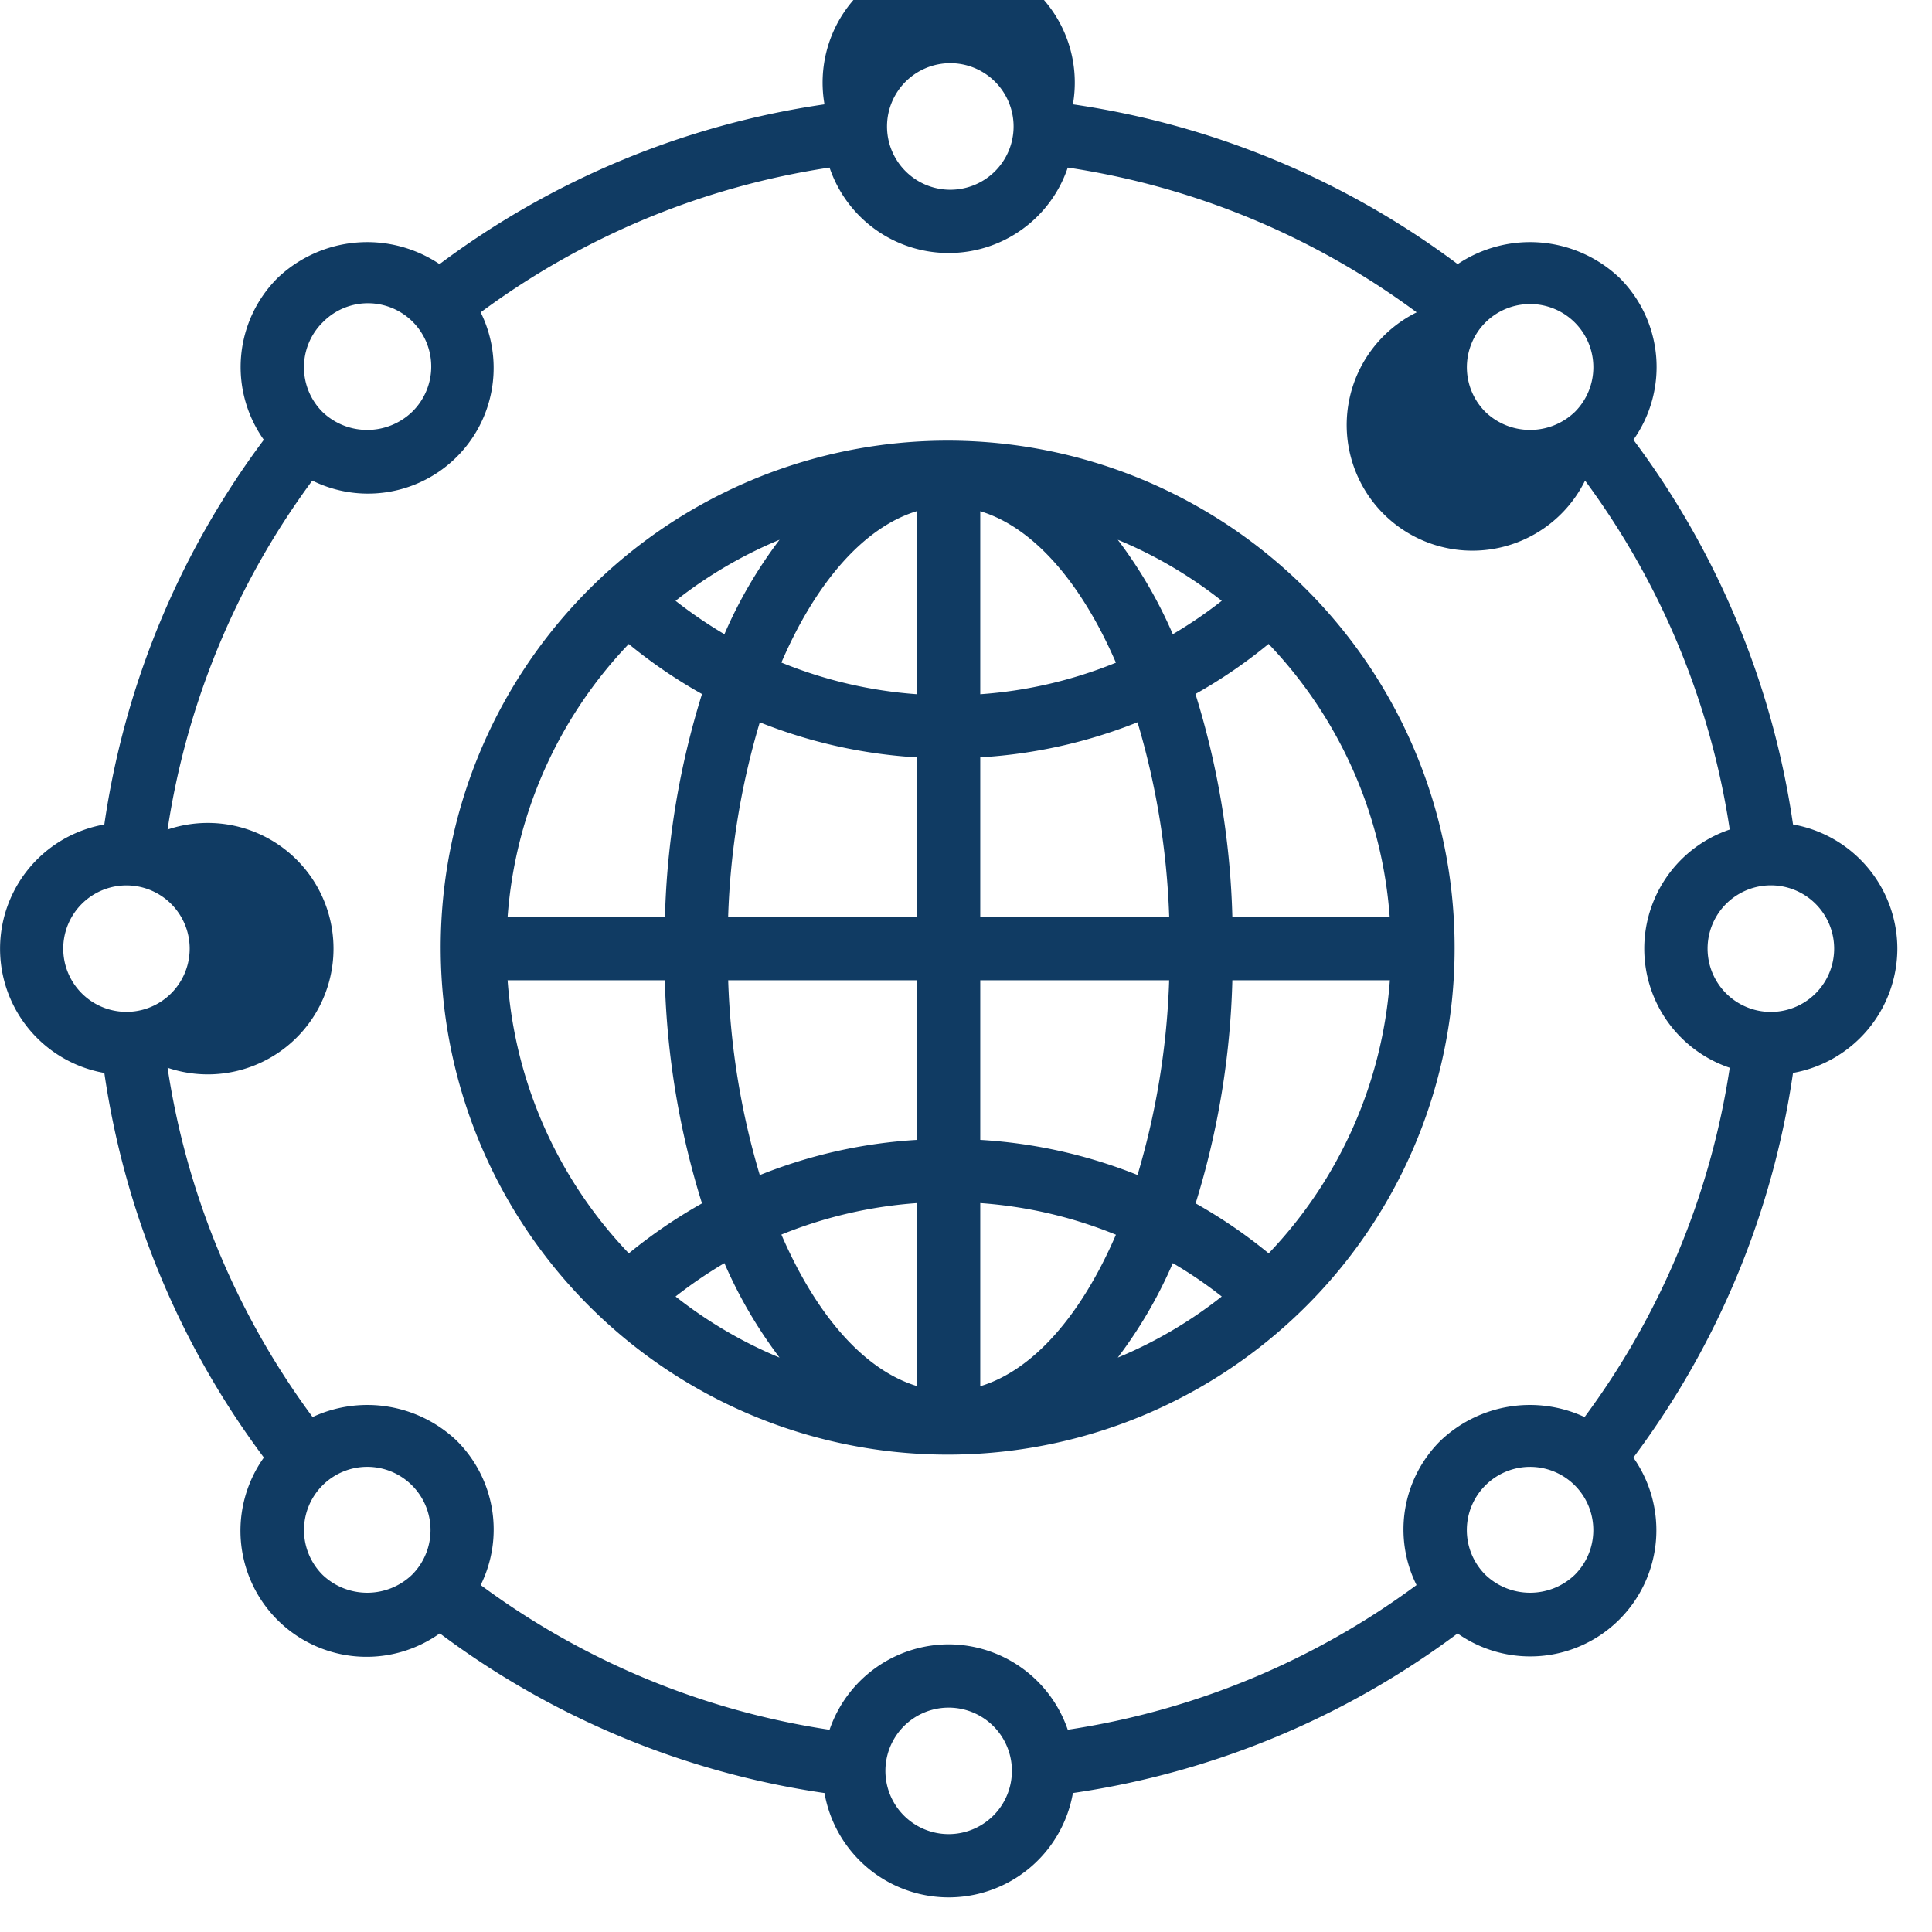
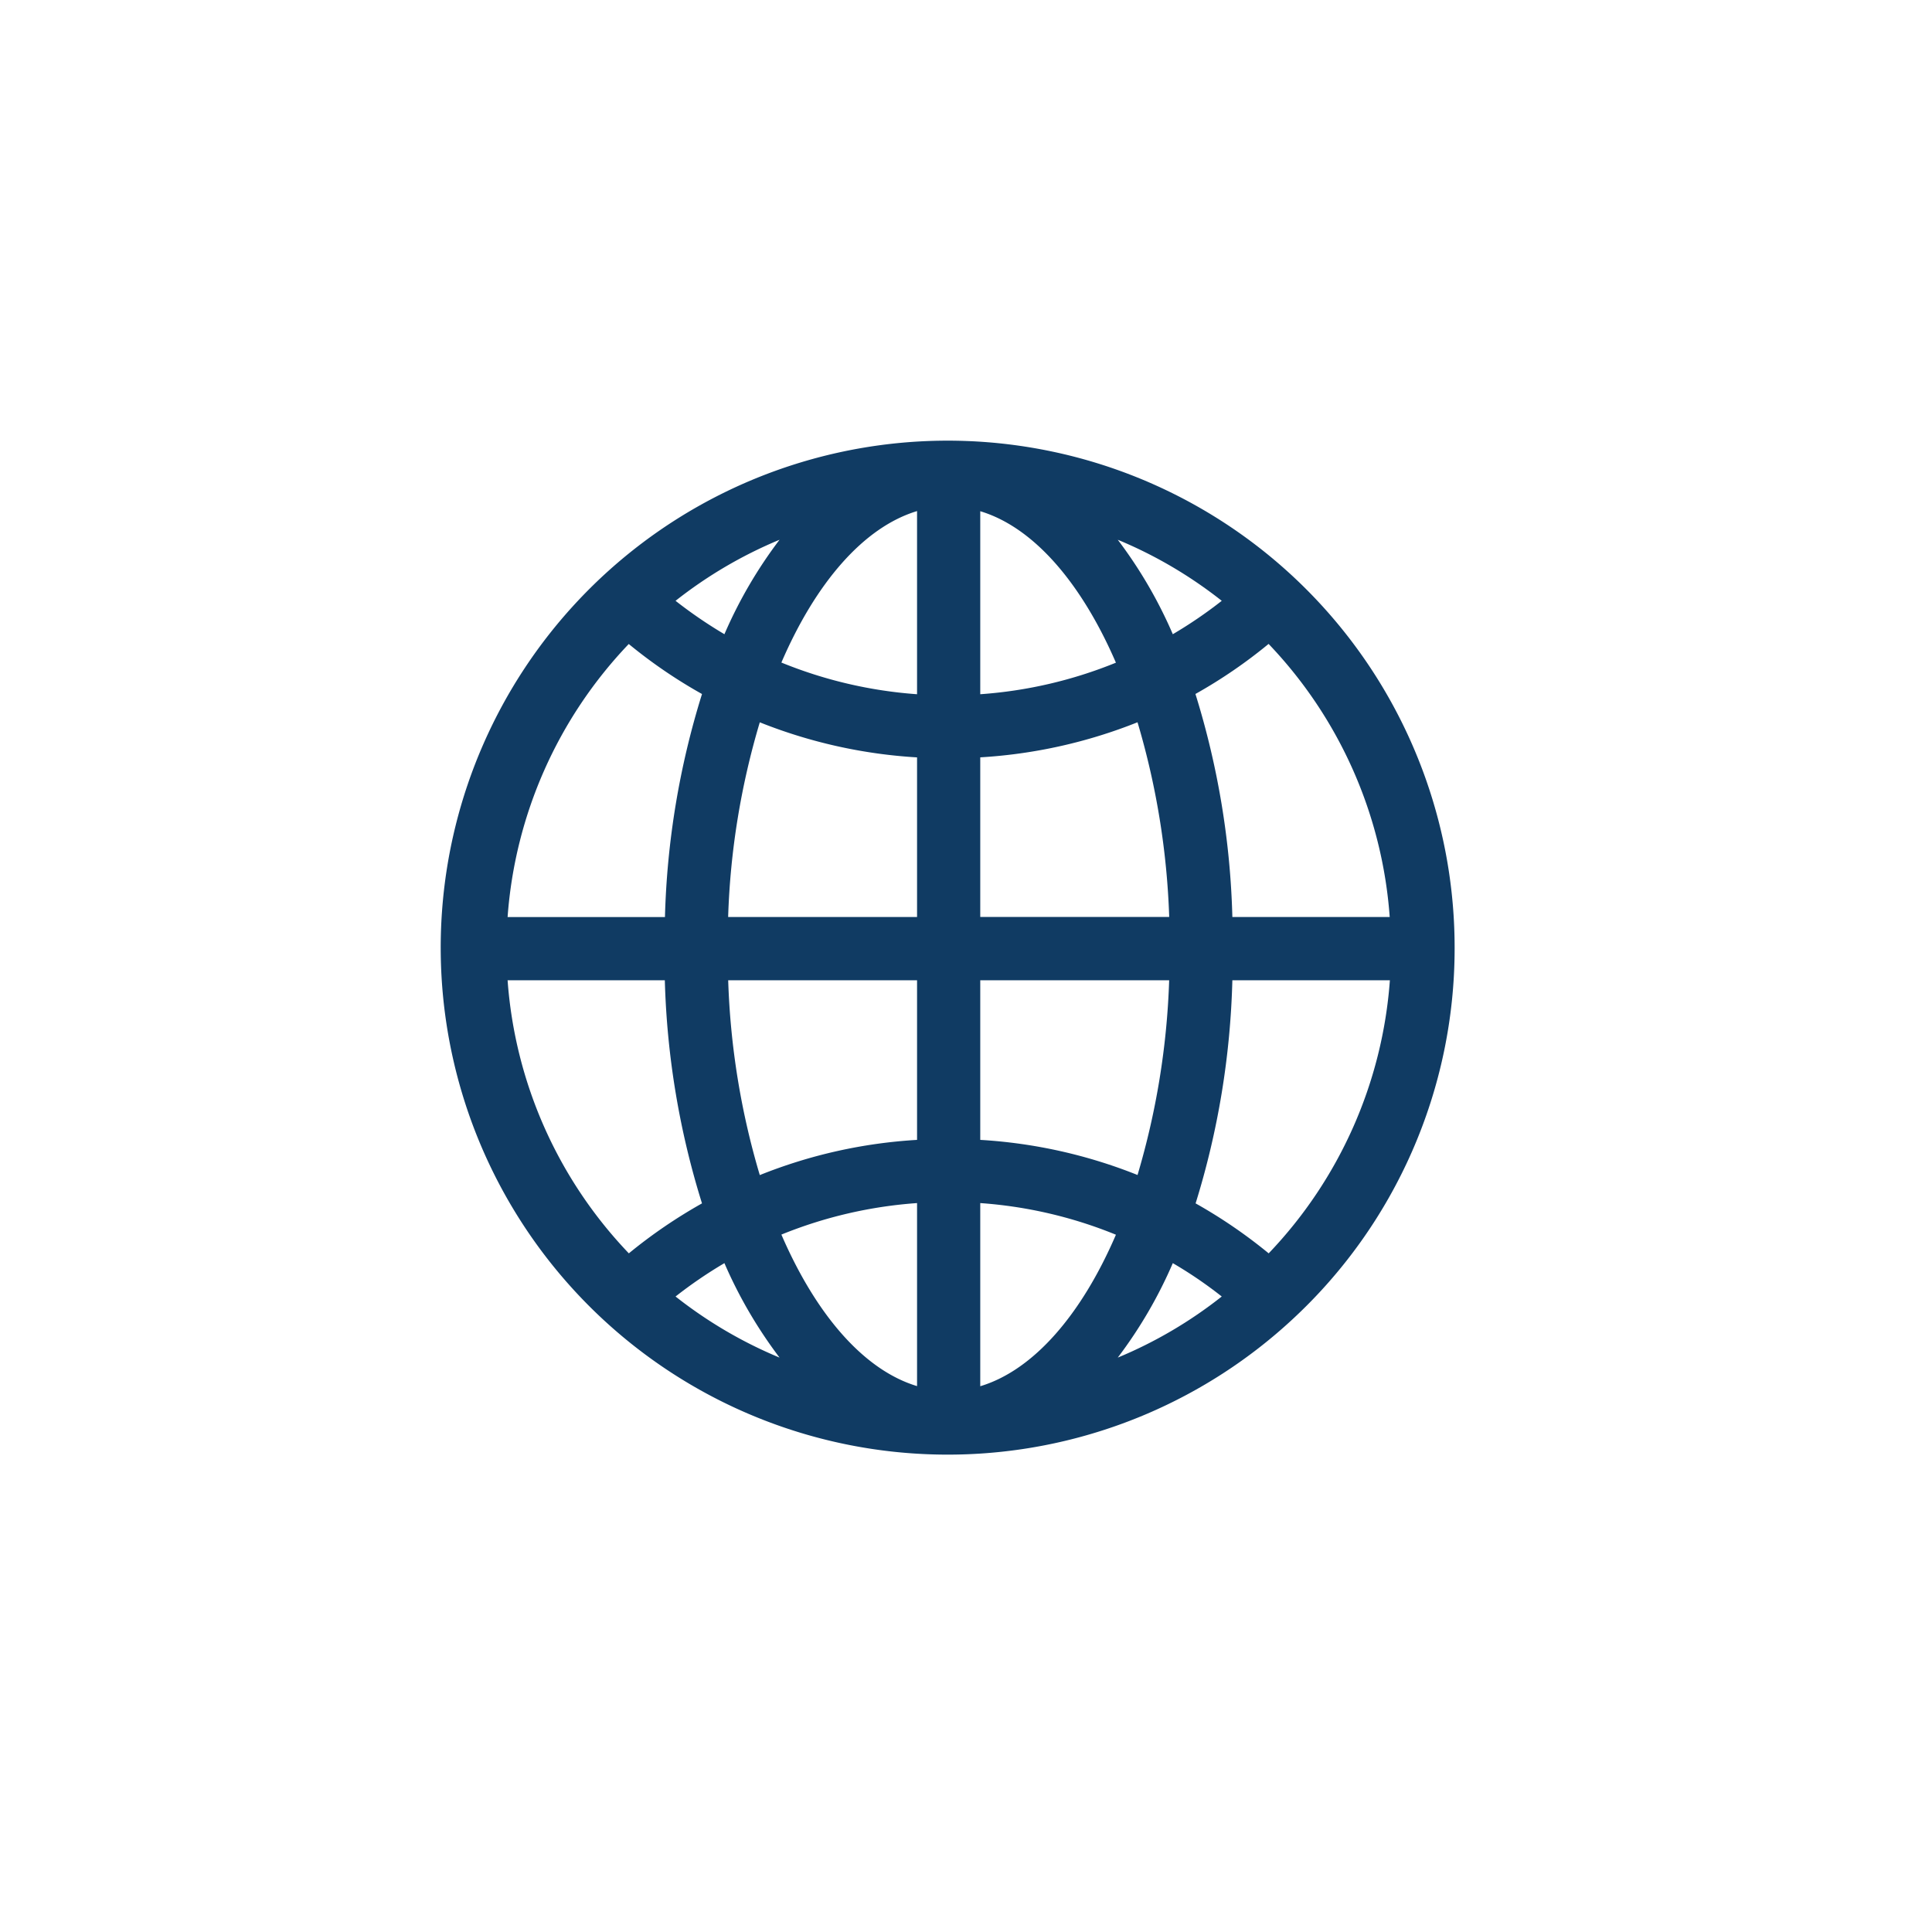
<svg xmlns="http://www.w3.org/2000/svg" width="55" height="55" viewBox="0 0 45 45">
  <g fill="#103B63" fill-rule="evenodd">
    <path d="M11.82 22.832h3.665c.048 1.763.339 3.513.866 5.197-.6.337-1.172.727-1.704 1.164a10.274 10.274 0 0 1-2.824-6.36h-.003zm20.55-1.473h-3.666a19.121 19.121 0 0 0-.86-5.195 11.606 11.606 0 0 0 1.704-1.166 10.278 10.278 0 0 1 2.821 6.361zm-5.053 8.062c.399.233.779.492 1.14.777a10.195 10.195 0 0 1-2.422 1.423 10.57 10.57 0 0 0 1.282-2.2zm-9.16 2.2a10.266 10.266 0 0 1-2.422-1.423 10.34 10.34 0 0 1 1.138-.777c.338.782.77 1.52 1.284 2.2zm3.203-3.6v4.264c-1.245-.375-2.357-1.672-3.16-3.529a10.302 10.302 0 0 1 3.16-.734zm0-5.189v3.718c-1.257.074-2.493.35-3.663.82-.44-1.475-.687-3-.736-4.538h4.4zm-3.663-6.008a11.74 11.74 0 0 0 3.663.817v3.718h-4.4c.048-1.536.297-3.062.737-4.535zm-.824-2.052a10.54 10.54 0 0 1-1.138-.778 10.261 10.261 0 0 1 2.422-1.422 10.575 10.575 0 0 0-1.284 2.2zm9.162-2.2c.87.36 1.685.84 2.422 1.422-.361.284-.743.544-1.14.778a10.57 10.57 0 0 0-1.282-2.2zm-3.203 3.598v-4.263c1.245.375 2.357 1.673 3.16 3.528a10.28 10.28 0 0 1-3.16.735zm-1.472 0a10.297 10.297 0 0 1-3.16-.738c.799-1.855 1.915-3.152 3.16-3.528v4.266zm1.472 5.19V17.64a11.74 11.74 0 0 0 3.663-.817c.439 1.473.687 2.999.738 4.535h-4.401zm0 6.662c1.087.077 2.153.325 3.16.737-.8 1.857-1.915 3.154-3.16 3.529v-4.266zm3.666-.653a11.712 11.712 0 0 0-3.666-.819v-3.718h4.4c-.05 1.538-.298 3.063-.737 4.537h.003zm5.875-4.537a10.283 10.283 0 0 1-2.823 6.361 11.761 11.761 0 0 0-1.702-1.164c.524-1.684.811-3.434.856-5.197h3.67zm-20.55-1.473A10.285 10.285 0 0 1 14.645 15a11.63 11.63 0 0 0 1.706 1.165 19.125 19.125 0 0 0-.863 5.195h-3.665zm22.058.736a11.808 11.808 0 1 0-18.655 9.597 11.806 11.806 0 0 0 14.867-.952 11.77 11.77 0 0 0 3.788-8.645z" />
-     <path d="M36.68 36.68c-.582.557-1.5.557-2.082 0a1.47 1.47 0 0 1 0-2.083 1.472 1.472 0 1 1 2.082 2.083M22.096 38.3a2.94 2.94 0 0 0-2.774 1.99 18.216 18.216 0 0 1-8.126-3.371 2.915 2.915 0 0 0-.56-3.364 3.022 3.022 0 0 0-3.355-.549 18.24 18.24 0 0 1-3.378-8.136 2.928 2.928 0 1 0 0-5.548 18.249 18.249 0 0 1 3.371-8.128 2.927 2.927 0 0 0 3.922-3.919 18.203 18.203 0 0 1 8.126-3.372 2.926 2.926 0 0 0 2.774 1.99c1.256 0 2.373-.799 2.774-1.99a18.21 18.21 0 0 1 8.127 3.372 2.927 2.927 0 1 0 3.922 3.919 18.234 18.234 0 0 1 3.37 8.128 2.928 2.928 0 0 0 0 5.548 18.231 18.231 0 0 1-3.381 8.136 3.02 3.02 0 0 0-3.355.55 2.908 2.908 0 0 0-.559 3.363 18.243 18.243 0 0 1-8.124 3.37 2.94 2.94 0 0 0-2.774-1.989m0 4.42a1.473 1.473 0 1 1 0-2.946 1.473 1.473 0 0 1 0 2.946M7.512 36.68a1.472 1.472 0 1 1 2.084-2.083 1.472 1.472 0 0 1 0 2.083c-.584.557-1.501.557-2.084 0M1.473 22.095a1.472 1.472 0 1 1 2.945.001 1.472 1.472 0 0 1-2.945-.001m6.04-14.583a1.47 1.47 0 0 1 1.433-.4 1.474 1.474 0 0 1 .65 2.484c-.584.557-1.501.557-2.084 0a1.472 1.472 0 0 1 0-2.084m14.584-6.04a1.474 1.474 0 1 1 0 2.947 1.474 1.474 0 0 1 0-2.947m13.543 5.61a1.472 1.472 0 0 1 1.042 2.513c-.583.558-1.502.558-2.083 0a1.47 1.47 0 0 1-.319-1.605c.227-.55.763-.908 1.36-.908m7.082 15.013a1.474 1.474 0 1 1-2.948.001 1.474 1.474 0 0 1 2.948-.001m1.472 0a2.944 2.944 0 0 0-2.43-2.892 19.677 19.677 0 0 0-3.718-8.959 2.93 2.93 0 0 0-.323-3.772 3.026 3.026 0 0 0-3.77-.32A19.686 19.686 0 0 0 24.99 2.43a2.937 2.937 0 1 0-5.786 0 19.687 19.687 0 0 0-8.966 3.722 3.026 3.026 0 0 0-3.77.32 2.93 2.93 0 0 0-.323 3.772 19.673 19.673 0 0 0-3.715 8.96 2.938 2.938 0 0 0 0 5.787 19.705 19.705 0 0 0 3.716 8.958 2.937 2.937 0 0 0 4.098 4.095 19.667 19.667 0 0 0 8.96 3.719 2.937 2.937 0 0 0 5.786 0 19.709 19.709 0 0 0 8.96-3.717 2.939 2.939 0 0 0 4.094-4.096 19.685 19.685 0 0 0 3.719-8.96 2.947 2.947 0 0 0 2.43-2.895" />
  </g>
</svg>